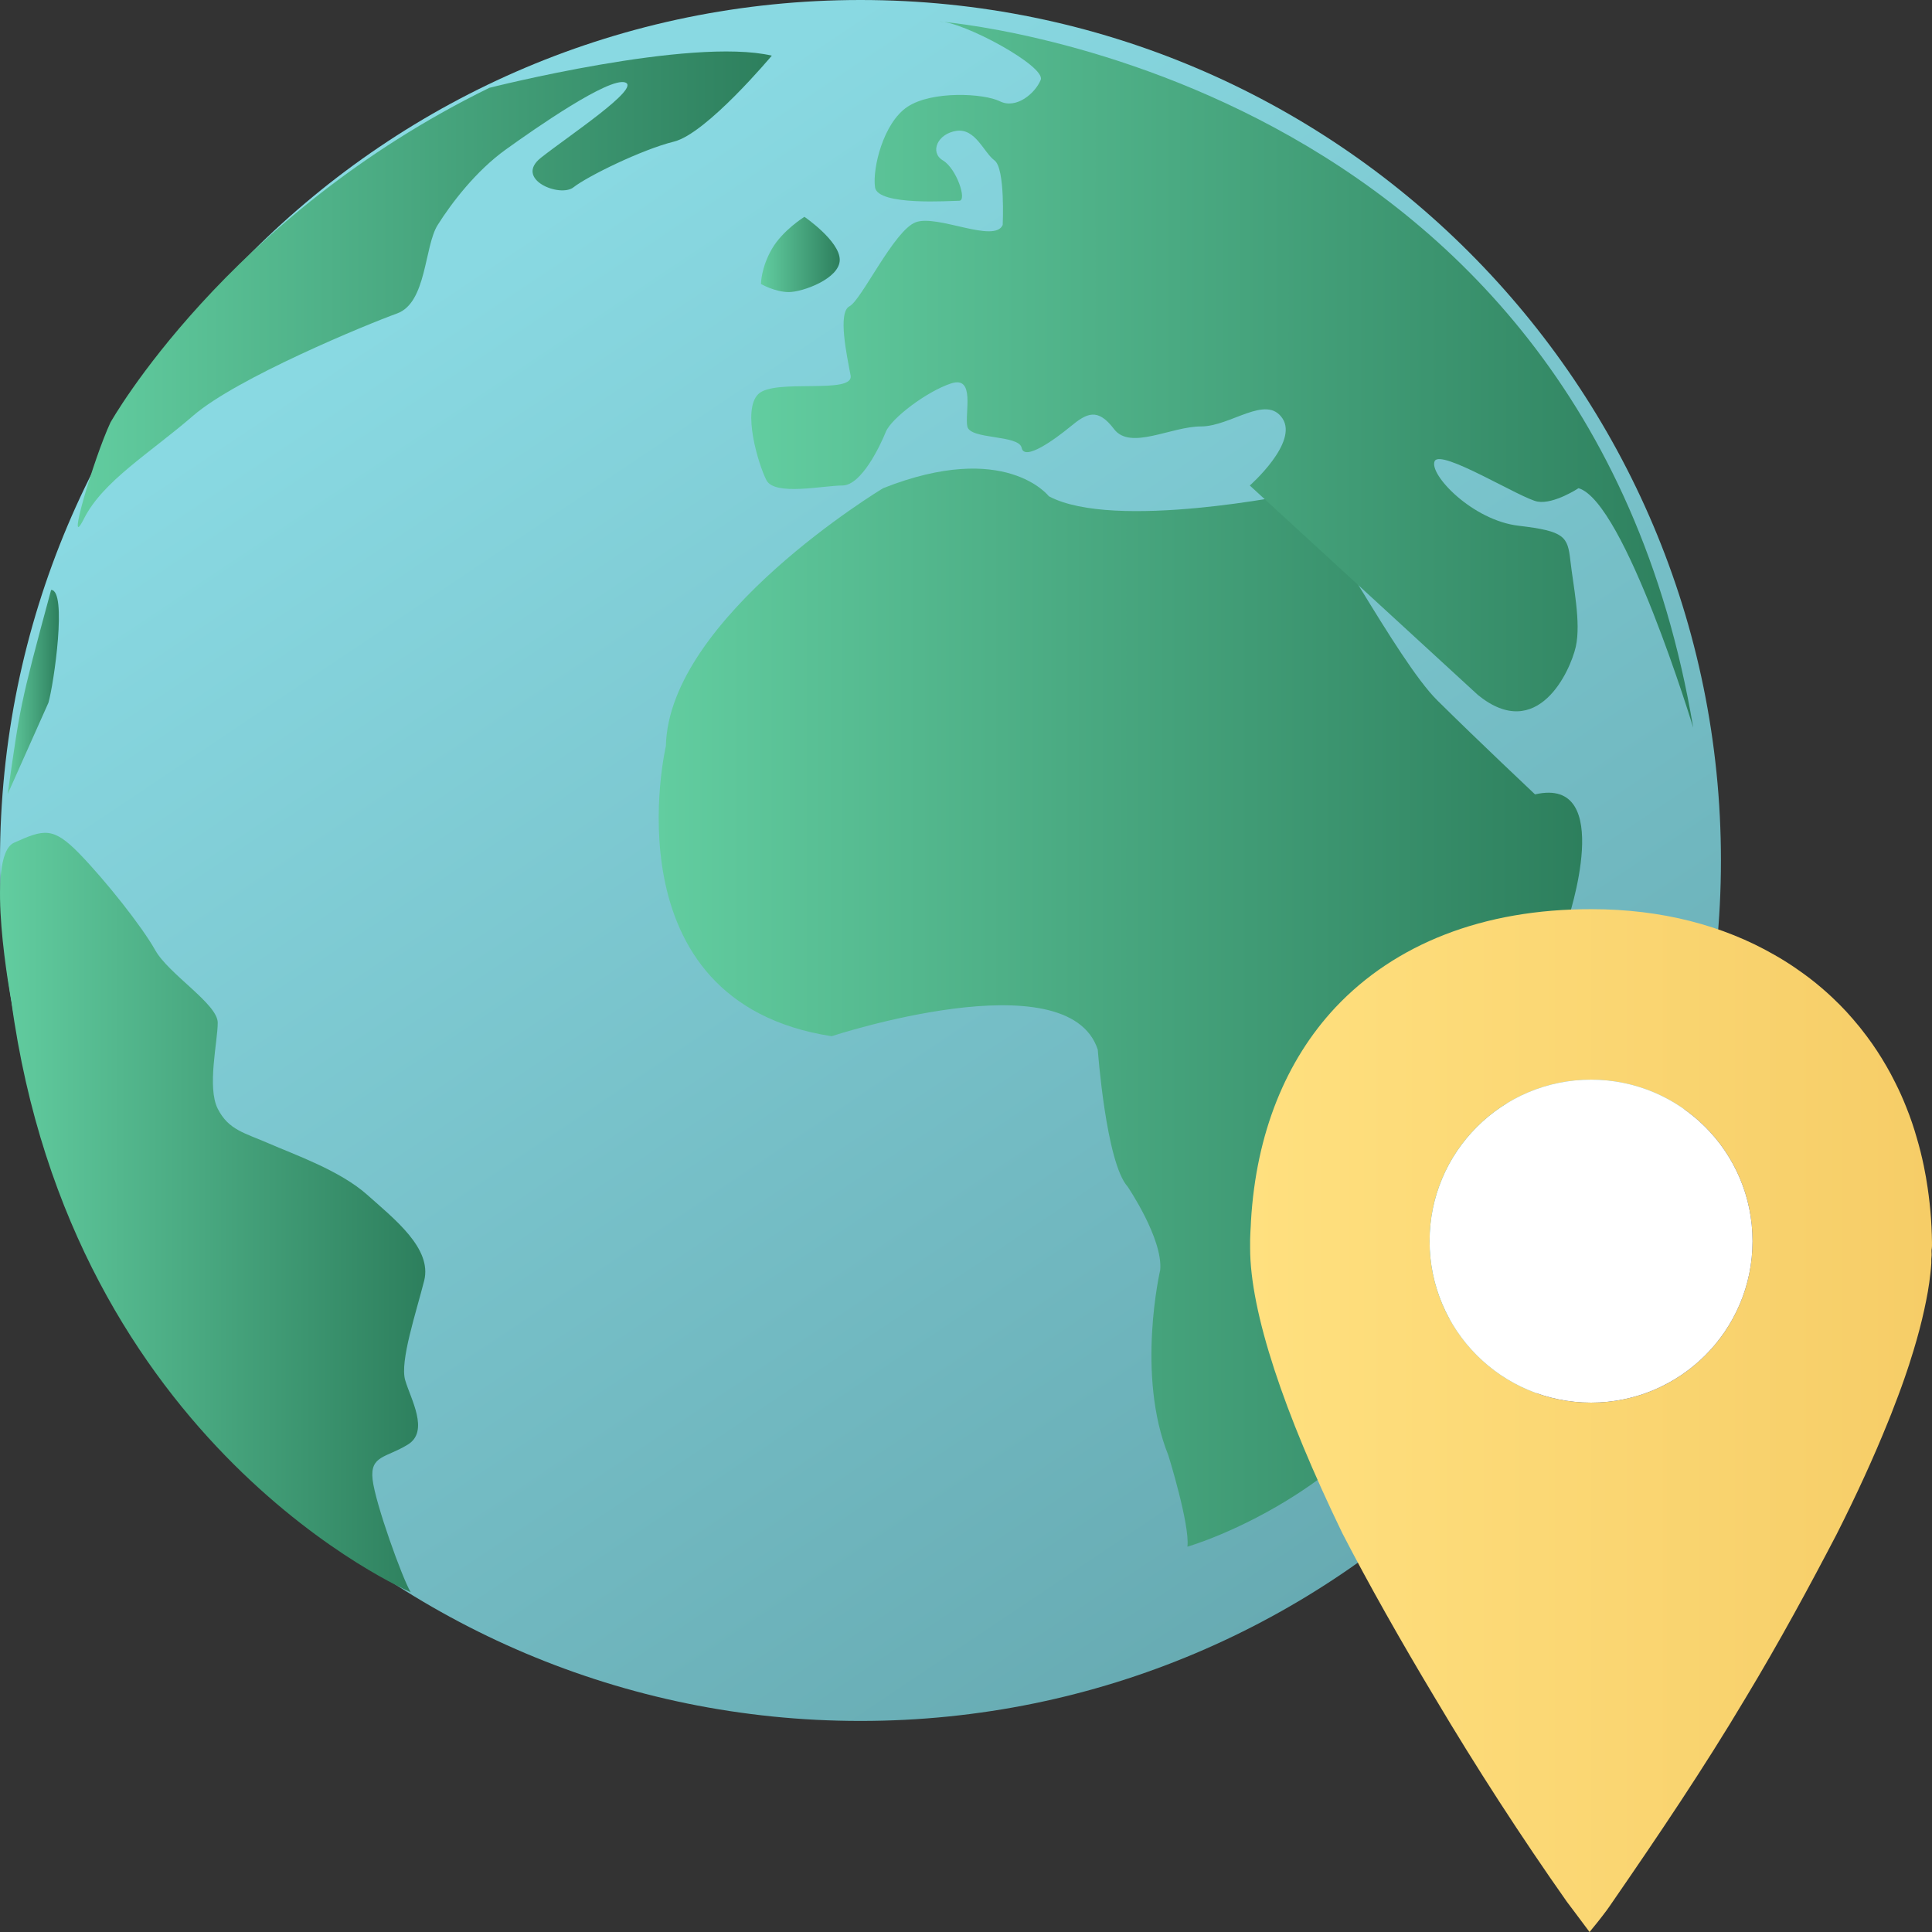
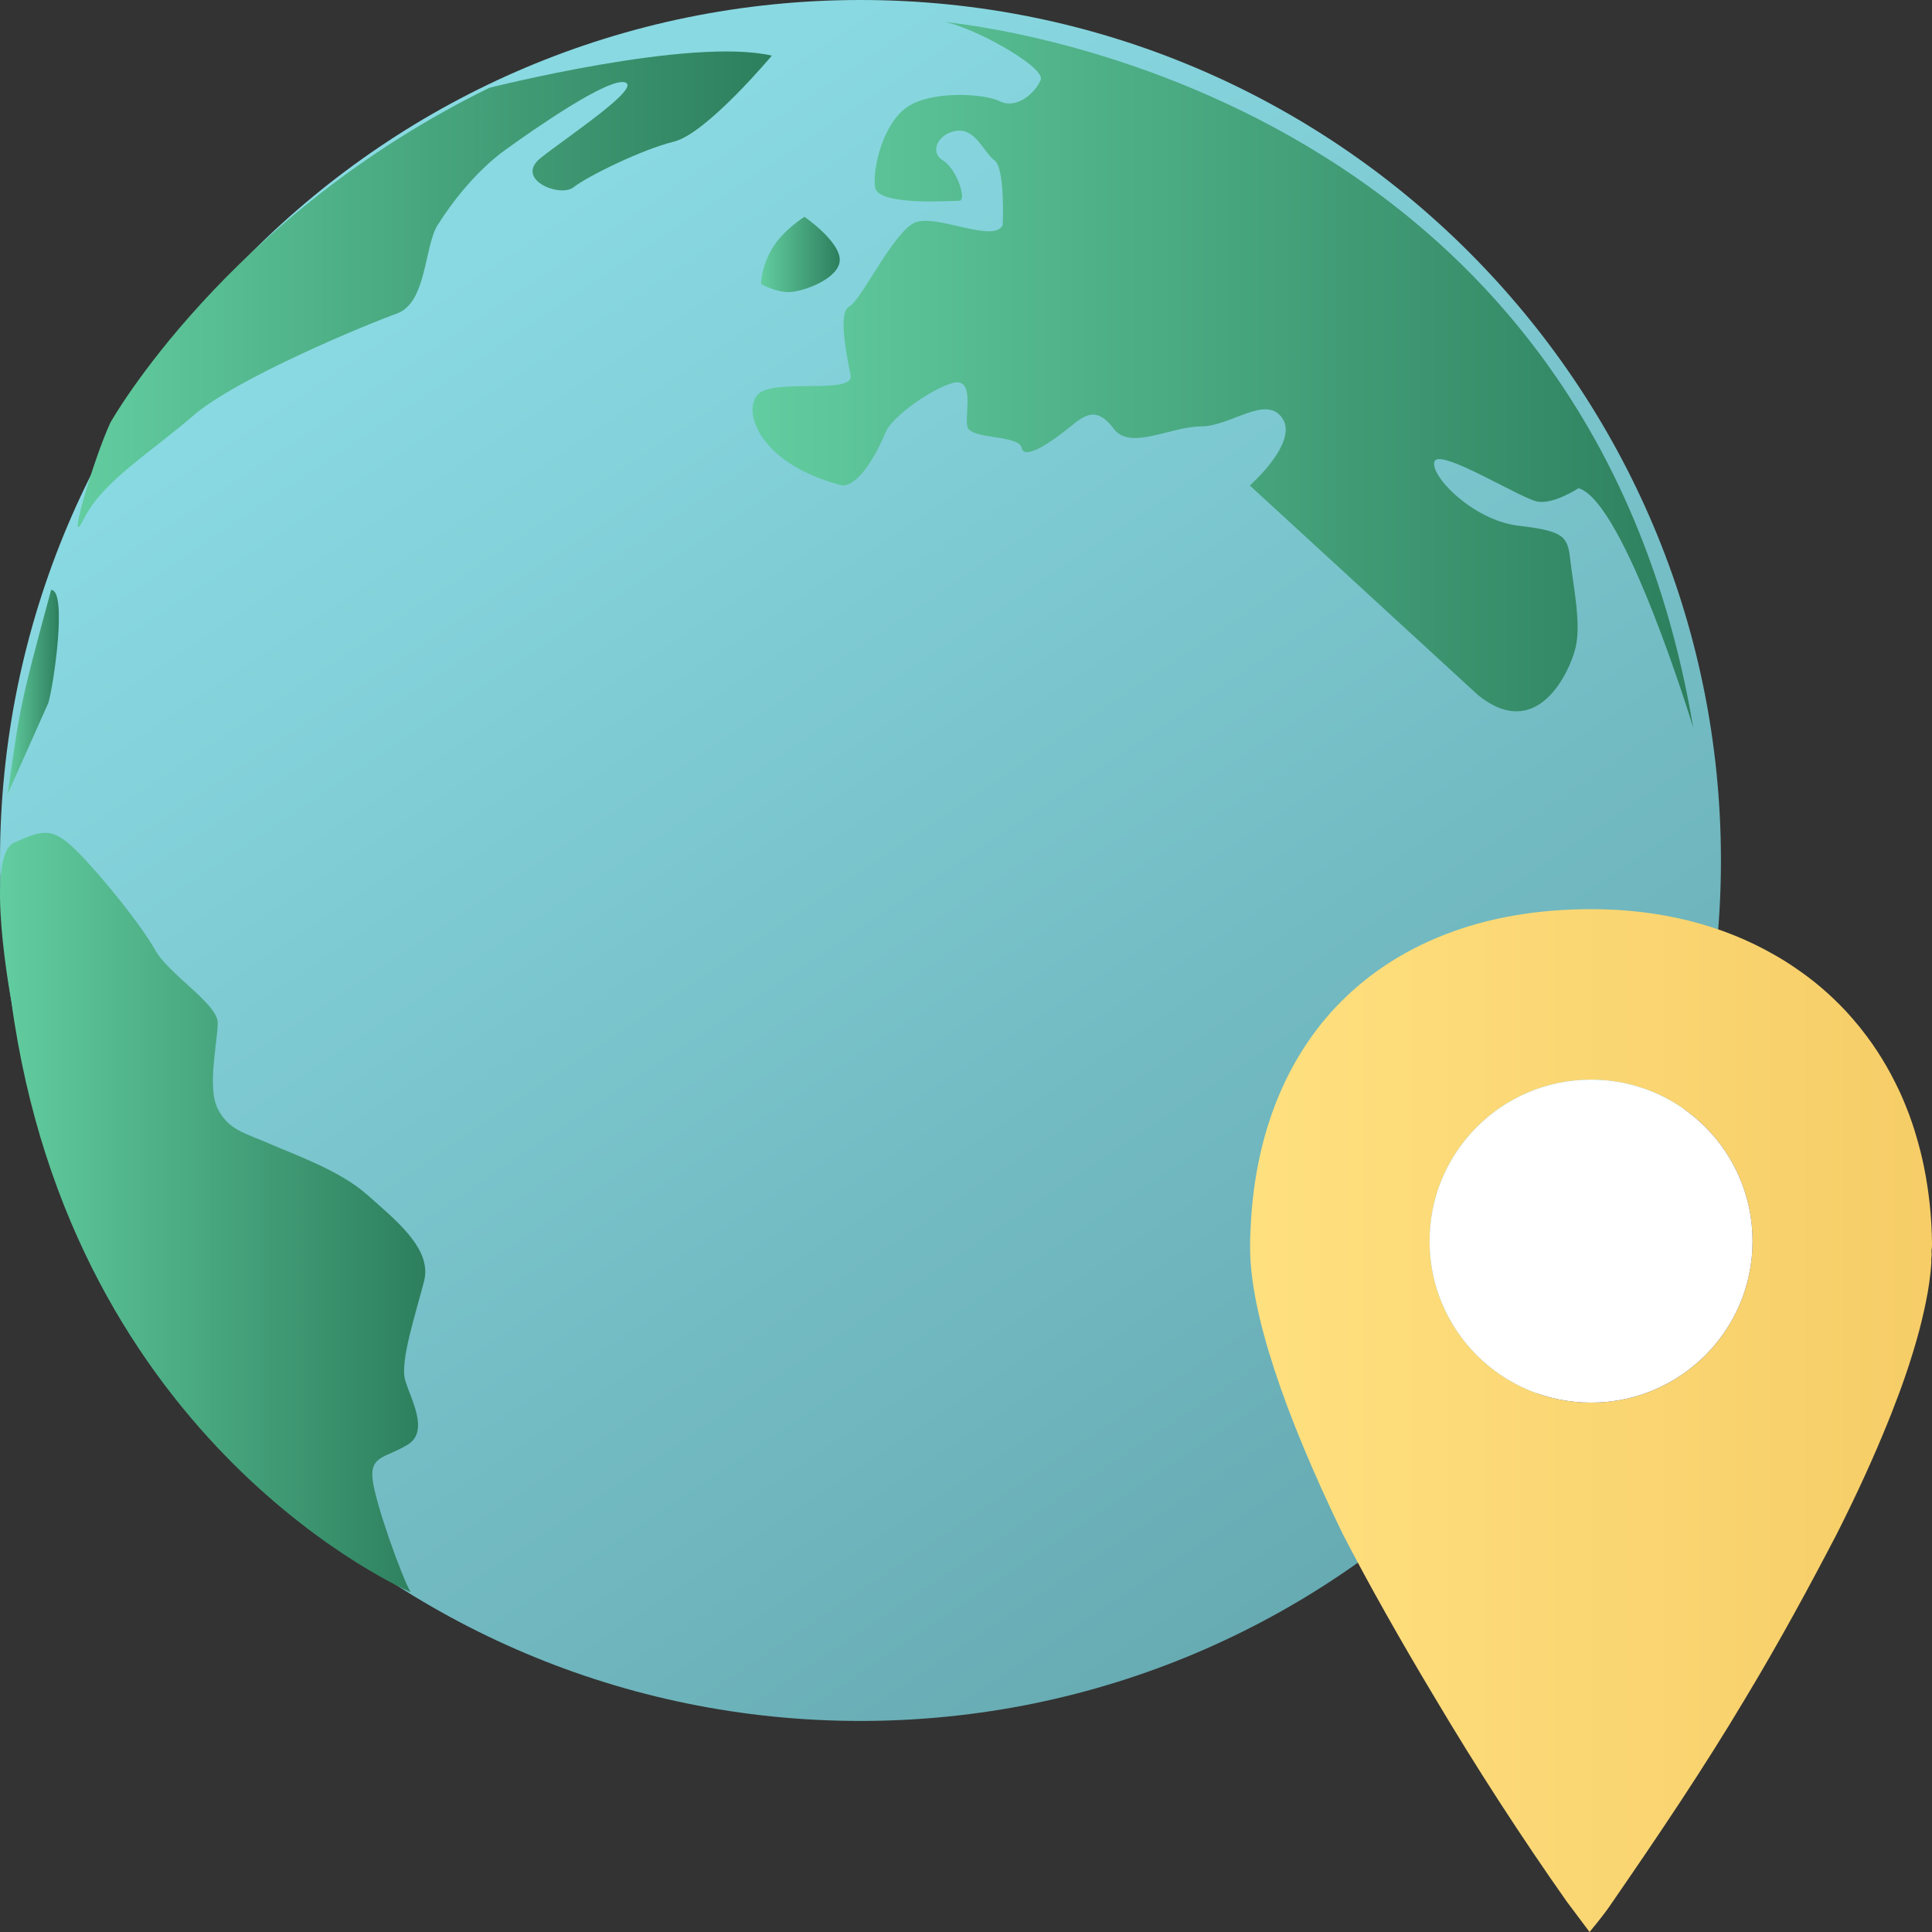
<svg xmlns="http://www.w3.org/2000/svg" width="119" height="119" viewBox="0 0 119 119" fill="none">
  <rect x="0" y="0" width="119" height="119" fill="#333333" stroke="none" />
  <g clip-path="url(#clip0_3742_6339)">
    <path d="M53 106C82.271 106 106 82.271 106 53C106 23.729 82.271 0 53 0C23.729 0 0 23.729 0 53C0 82.271 23.729 106 53 106Z" fill="url(#paint0_linear_3742_6339)" />
-     <path d="M79.828 30.4C79.828 30.4 68.619 32.718 64.603 30.566C64.603 30.566 61.926 27.092 54.398 30.069C54.398 30.069 41.184 38.012 41.014 45.955C41.014 45.955 37.333 61.676 51.222 63.825C51.222 63.825 65.775 59.028 67.617 64.653C67.617 64.653 68.118 71.604 69.457 73.092C69.457 73.092 71.629 76.289 71.463 78.221C71.463 78.221 69.958 84.673 71.964 89.64C71.964 89.64 73.302 93.942 73.138 95.267C73.138 95.267 85.85 91.627 89.864 79.71C89.864 79.71 92.208 71.437 92.374 69.284C92.374 69.284 95.72 59.688 96.556 56.709C96.556 56.709 99.567 47.772 94.549 48.929C94.549 48.929 91.036 45.621 88.529 43.139C86.018 40.659 81.167 31.229 79.828 30.4Z" fill="url(#paint1_linear_3742_6339)" />
-     <path d="M91.036 42.811L76.981 29.904C76.981 29.904 79.992 27.257 78.99 25.767C77.985 24.276 75.81 26.266 73.972 26.266C72.132 26.266 69.621 27.754 68.618 26.429C67.615 25.104 66.944 25.435 65.942 26.266C64.938 27.091 63.098 28.415 62.929 27.588C62.763 26.76 59.751 27.092 59.581 26.266C59.417 25.435 60.086 23.121 58.581 23.617C57.078 24.111 54.901 25.767 54.563 26.595C54.231 27.423 53.061 29.904 51.887 29.904C50.718 29.904 47.708 30.565 47.204 29.572C46.703 28.58 45.699 25.269 46.703 24.276C47.708 23.285 52.618 24.331 52.391 23.121C52.164 21.907 51.584 19.243 52.324 18.865C53.061 18.488 55.068 14.185 56.404 13.689C57.743 13.19 61.257 15.011 61.761 13.855C61.761 13.855 61.926 10.379 61.257 9.882C60.587 9.386 60.088 7.897 58.918 8.06C57.744 8.227 57.244 9.385 58.08 9.882C58.918 10.379 59.582 12.365 59.084 12.365C58.583 12.365 54.063 12.696 53.897 11.538C53.73 10.38 54.4 7.567 55.902 6.573C57.409 5.581 60.587 5.744 61.592 6.241C62.597 6.739 63.767 5.744 64.102 4.919C64.438 4.094 59.346 1.322 57.838 1.322C57.838 1.322 97.488 4.282 104.292 44.817C104.292 44.817 100.068 30.897 97.228 30.07C97.228 30.07 95.72 31.065 94.715 30.897C93.712 30.732 88.695 27.589 88.361 28.416C88.025 29.244 90.702 32.056 93.547 32.384C96.389 32.718 96.558 33.049 96.727 34.537C96.892 36.027 97.394 38.342 97.06 39.832C96.725 41.321 94.714 45.789 91.036 42.811Z" fill="url(#paint2_linear_3742_6339)" />
+     <path d="M91.036 42.811L76.981 29.904C76.981 29.904 79.992 27.257 78.99 25.767C77.985 24.276 75.81 26.266 73.972 26.266C72.132 26.266 69.621 27.754 68.618 26.429C67.615 25.104 66.944 25.435 65.942 26.266C64.938 27.091 63.098 28.415 62.929 27.588C62.763 26.76 59.751 27.092 59.581 26.266C59.417 25.435 60.086 23.121 58.581 23.617C57.078 24.111 54.901 25.767 54.563 26.595C54.231 27.423 53.061 29.904 51.887 29.904C46.703 28.58 45.699 25.269 46.703 24.276C47.708 23.285 52.618 24.331 52.391 23.121C52.164 21.907 51.584 19.243 52.324 18.865C53.061 18.488 55.068 14.185 56.404 13.689C57.743 13.19 61.257 15.011 61.761 13.855C61.761 13.855 61.926 10.379 61.257 9.882C60.587 9.386 60.088 7.897 58.918 8.06C57.744 8.227 57.244 9.385 58.08 9.882C58.918 10.379 59.582 12.365 59.084 12.365C58.583 12.365 54.063 12.696 53.897 11.538C53.73 10.38 54.4 7.567 55.902 6.573C57.409 5.581 60.587 5.744 61.592 6.241C62.597 6.739 63.767 5.744 64.102 4.919C64.438 4.094 59.346 1.322 57.838 1.322C57.838 1.322 97.488 4.282 104.292 44.817C104.292 44.817 100.068 30.897 97.228 30.07C97.228 30.07 95.72 31.065 94.715 30.897C93.712 30.732 88.695 27.589 88.361 28.416C88.025 29.244 90.702 32.056 93.547 32.384C96.389 32.718 96.558 33.049 96.727 34.537C96.892 36.027 97.394 38.342 97.06 39.832C96.725 41.321 94.714 45.789 91.036 42.811Z" fill="url(#paint2_linear_3742_6339)" />
    <path d="M49.548 13.355C49.548 13.355 48.208 14.182 47.541 15.338C46.871 16.497 46.871 17.491 46.871 17.491C46.871 17.491 47.721 17.985 48.577 17.991C49.435 17.994 51.724 17.162 51.724 16.003C51.723 14.844 49.548 13.355 49.548 13.355Z" fill="url(#paint3_linear_3742_6339)" />
    <path d="M47.539 3.427C47.539 3.427 43.525 8.225 41.516 8.721C39.509 9.218 36.166 10.871 35.327 11.534C34.491 12.196 31.646 11.037 33.32 9.715C34.992 8.391 39.509 5.41 38.507 5.077C37.502 4.749 32.986 7.892 31.145 9.216C29.306 10.539 27.798 12.523 26.963 13.851C26.125 15.173 26.293 18.647 24.453 19.309C22.614 19.972 14.582 23.28 11.906 25.598C9.231 27.913 6.348 29.624 5.176 31.94C4.006 34.257 5.767 28.243 6.803 26.023C6.803 26.023 13.918 13.352 30.142 5.409C30.142 5.41 42.523 2.267 47.539 3.427Z" fill="url(#paint4_linear_3742_6339)" />
    <path d="M0.698 61.672C0.698 61.672 -0.977 52.737 0.864 51.907C2.701 51.082 3.257 50.908 4.881 52.571C6.498 54.236 8.726 57.04 9.562 58.526C10.399 60.017 13.411 61.835 13.411 62.995C13.411 64.155 12.742 66.967 13.411 68.291C14.081 69.615 15.084 69.782 16.59 70.443C18.098 71.102 20.941 72.096 22.613 73.588C24.284 75.079 26.628 76.897 26.127 78.882C25.625 80.868 24.622 83.847 24.955 85.004C25.29 86.162 26.463 88.147 25.125 88.974C23.785 89.802 22.782 89.637 22.949 91.126C23.118 92.614 24.792 97.242 25.296 98.071C25.293 98.069 4.432 89.192 0.698 61.672Z" fill="url(#paint5_linear_3742_6339)" />
    <path d="M2.982 43.285C3.317 42.127 4.153 36.336 3.148 36.336C1.184 43.576 1.256 43.484 0.471 48.911" fill="url(#paint6_linear_3742_6339)" />
    <path d="M98.036 56C102.337 56 106.138 57.002 109.281 58.807C109.512 58.938 109.74 59.071 109.962 59.211L110.053 59.27L110.149 59.331C110.324 59.442 110.497 59.558 110.663 59.674L110.733 59.724C111.24 60.071 111.728 60.446 112.194 60.845L112.378 61.005C112.699 61.282 113.021 61.593 113.308 61.878C113.594 62.163 113.865 62.46 114.131 62.769C114.425 63.106 114.707 63.457 114.976 63.819C115.092 63.971 115.203 64.128 115.314 64.285C115.733 64.885 116.117 65.51 116.463 66.154C116.527 66.268 116.588 66.391 116.646 66.507C116.679 66.568 116.711 66.629 116.74 66.691C116.989 67.182 117.216 67.689 117.421 68.21C117.546 68.519 117.666 68.845 117.771 69.153C117.877 69.462 117.973 69.773 118.063 70.09C118.231 70.659 118.375 71.234 118.496 71.817C118.543 72.043 118.587 72.277 118.628 72.51L118.651 72.655C118.869 73.94 118.985 75.239 118.999 76.541C119.002 76.687 119.002 76.829 118.973 76.995V77.095C118.973 77.188 118.987 77.278 118.973 77.386C118.958 77.493 118.958 77.604 118.958 77.718V77.808C118.943 78.02 118.926 78.239 118.899 78.46C118.861 78.818 118.803 79.222 118.741 79.574C118.68 79.926 118.607 80.288 118.525 80.663C118.353 81.458 118.128 82.311 117.856 83.205L117.605 84.005C117.595 84.033 117.586 84.061 117.579 84.09C117.569 84.113 117.56 84.138 117.553 84.162C117.535 84.212 117.518 84.261 117.503 84.314L117.485 84.369C117.252 85.068 116.997 85.778 116.705 86.523C116.574 86.879 116.43 87.24 116.281 87.604C115.419 89.743 114.359 92.064 113.117 94.518C111.481 97.656 109.605 101.129 107.496 104.622C104.937 108.919 102.126 113.085 99.315 117.16C99.199 117.335 99.082 117.498 98.965 117.661C98.763 117.926 98.539 118.229 98.381 118.418C98.223 118.607 98.065 118.802 97.907 119L97.049 117.853L96.511 117.137C93.721 113.175 90.93 108.872 88.374 104.564C86.279 101.073 84.304 97.58 82.68 94.436C79.077 86.989 77 80.82 77 76.87V76.378C77 76.195 77.018 75.988 77.023 75.796C77.029 75.604 77.053 75.406 77.053 75.214C77.368 69.814 79.197 65.316 82.259 62.047C85.92 58.163 91.316 55.986 98.036 56ZM98 66.5C92.506 66.5 88.053 70.954 88.053 76.447C88.053 81.941 92.506 86.395 98 86.395C103.494 86.395 107.947 81.941 107.947 76.447C107.947 70.954 103.494 66.5 98 66.5Z" fill="url(#paint7_linear_3742_6339)" />
    <circle cx="98" cy="76.447" r="9.947" fill="white" />
  </g>
  <defs>
    <linearGradient id="paint0_linear_3742_6339" x1="53" y1="-1.71756e-06" x2="168.264" y2="172.081" gradientUnits="userSpaceOnUse">
      <stop stop-color="#89D9E2" />
      <stop offset="1" stop-color="#41777D" />
    </linearGradient>
    <linearGradient id="paint1_linear_3742_6339" x1="97.452" y1="62.065" x2="40.572" y2="62.065" gradientUnits="userSpaceOnUse">
      <stop stop-color="#2D7F5D" />
      <stop offset="1" stop-color="#62CDA0" />
    </linearGradient>
    <linearGradient id="paint2_linear_3742_6339" x1="104.292" y1="23.069" x2="46.273" y2="23.069" gradientUnits="userSpaceOnUse">
      <stop stop-color="#2D7F5D" />
      <stop offset="1" stop-color="#62CDA0" />
    </linearGradient>
    <linearGradient id="paint3_linear_3742_6339" x1="51.724" y1="15.673" x2="46.871" y2="15.673" gradientUnits="userSpaceOnUse">
      <stop stop-color="#2D7F5D" />
      <stop offset="1" stop-color="#62CDA0" />
    </linearGradient>
    <linearGradient id="paint4_linear_3742_6339" x1="47.539" y1="17.816" x2="4.789" y2="17.816" gradientUnits="userSpaceOnUse">
      <stop stop-color="#2D7F5D" />
      <stop offset="1" stop-color="#62CDA0" />
    </linearGradient>
    <linearGradient id="paint5_linear_3742_6339" x1="26.195" y1="74.684" x2="0" y2="74.684" gradientUnits="userSpaceOnUse">
      <stop stop-color="#2D7F5D" />
      <stop offset="1" stop-color="#62CDA0" />
    </linearGradient>
    <linearGradient id="paint6_linear_3742_6339" x1="3.627" y1="42.624" x2="0.471" y2="42.624" gradientUnits="userSpaceOnUse">
      <stop stop-color="#2D7F5D" />
      <stop offset="1" stop-color="#62CDA0" />
    </linearGradient>
    <linearGradient id="paint7_linear_3742_6339" x1="77" y1="87.5" x2="119" y2="87.5" gradientUnits="userSpaceOnUse">
      <stop stop-color="#FFE07F" />
      <stop offset="1" stop-color="#F6CD67" />
    </linearGradient>
    <clipPath id="clip0_3742_6339">
      <rect width="119" height="119" fill="white" />
    </clipPath>
  </defs>
</svg>